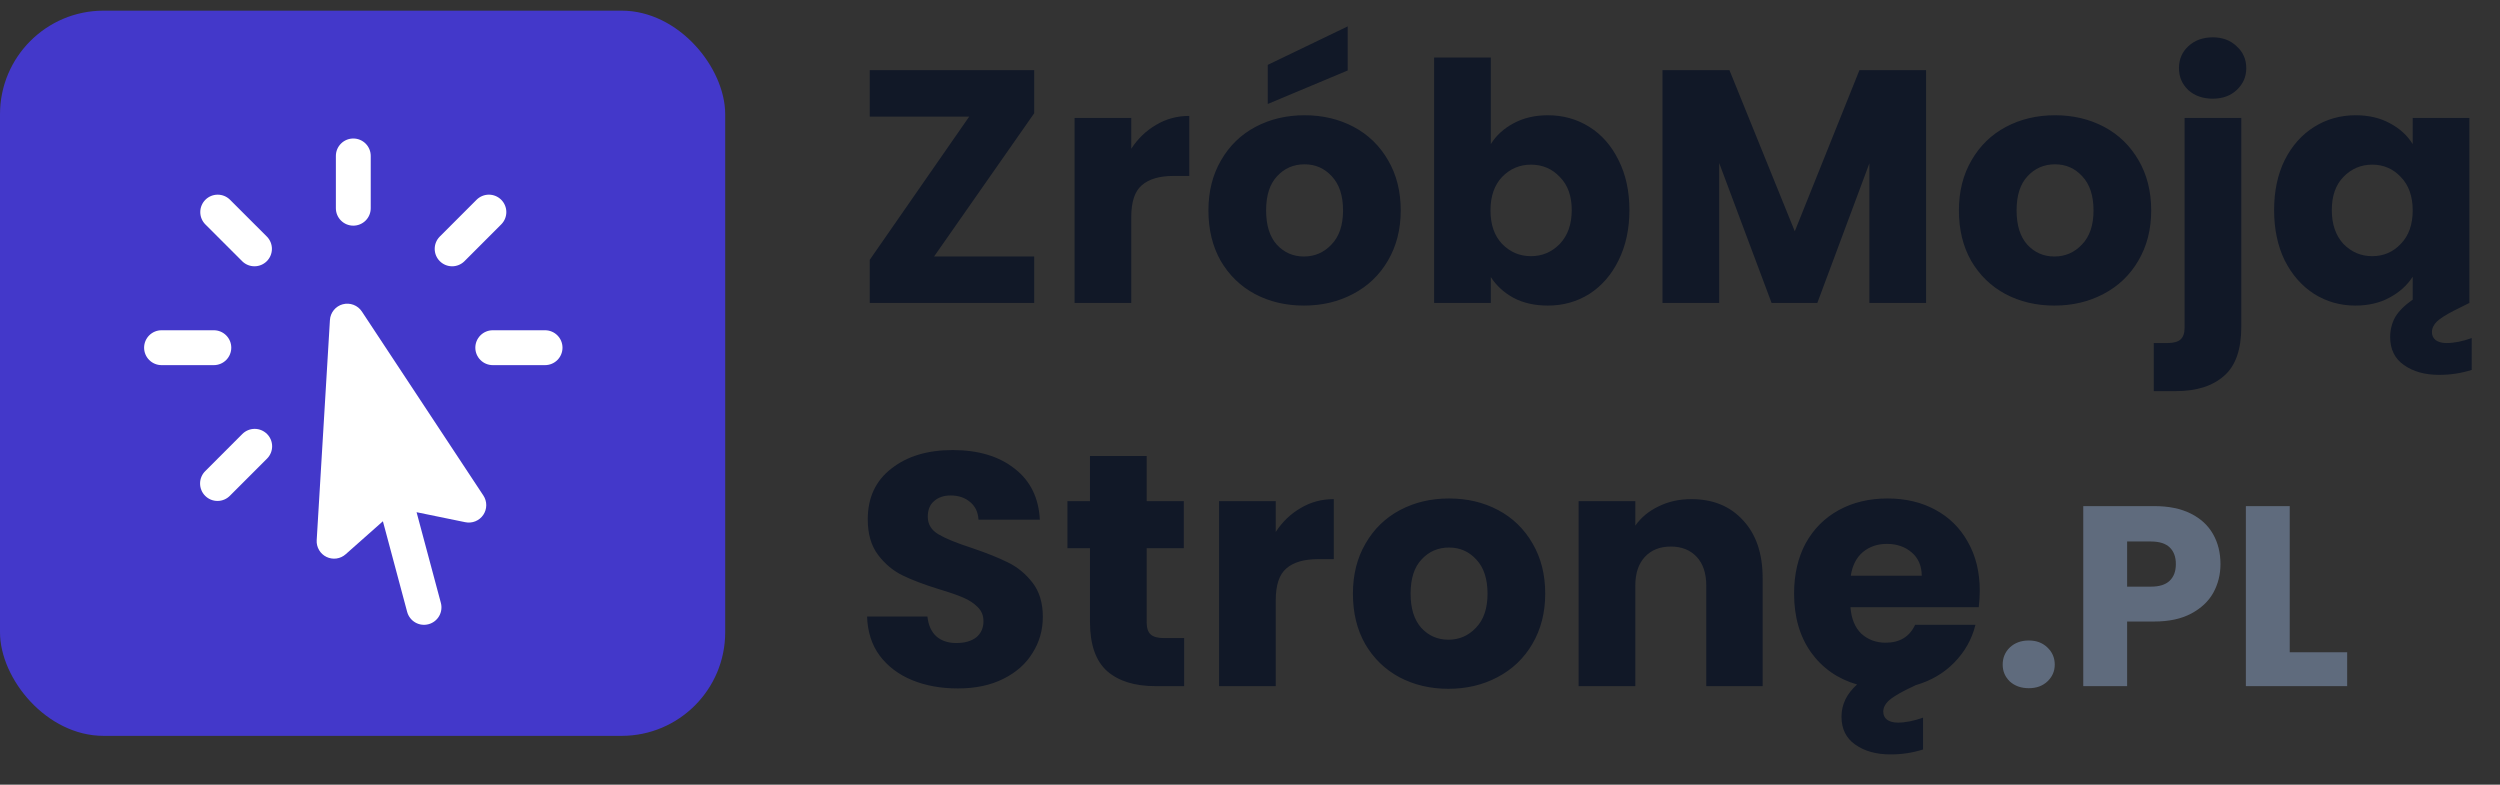
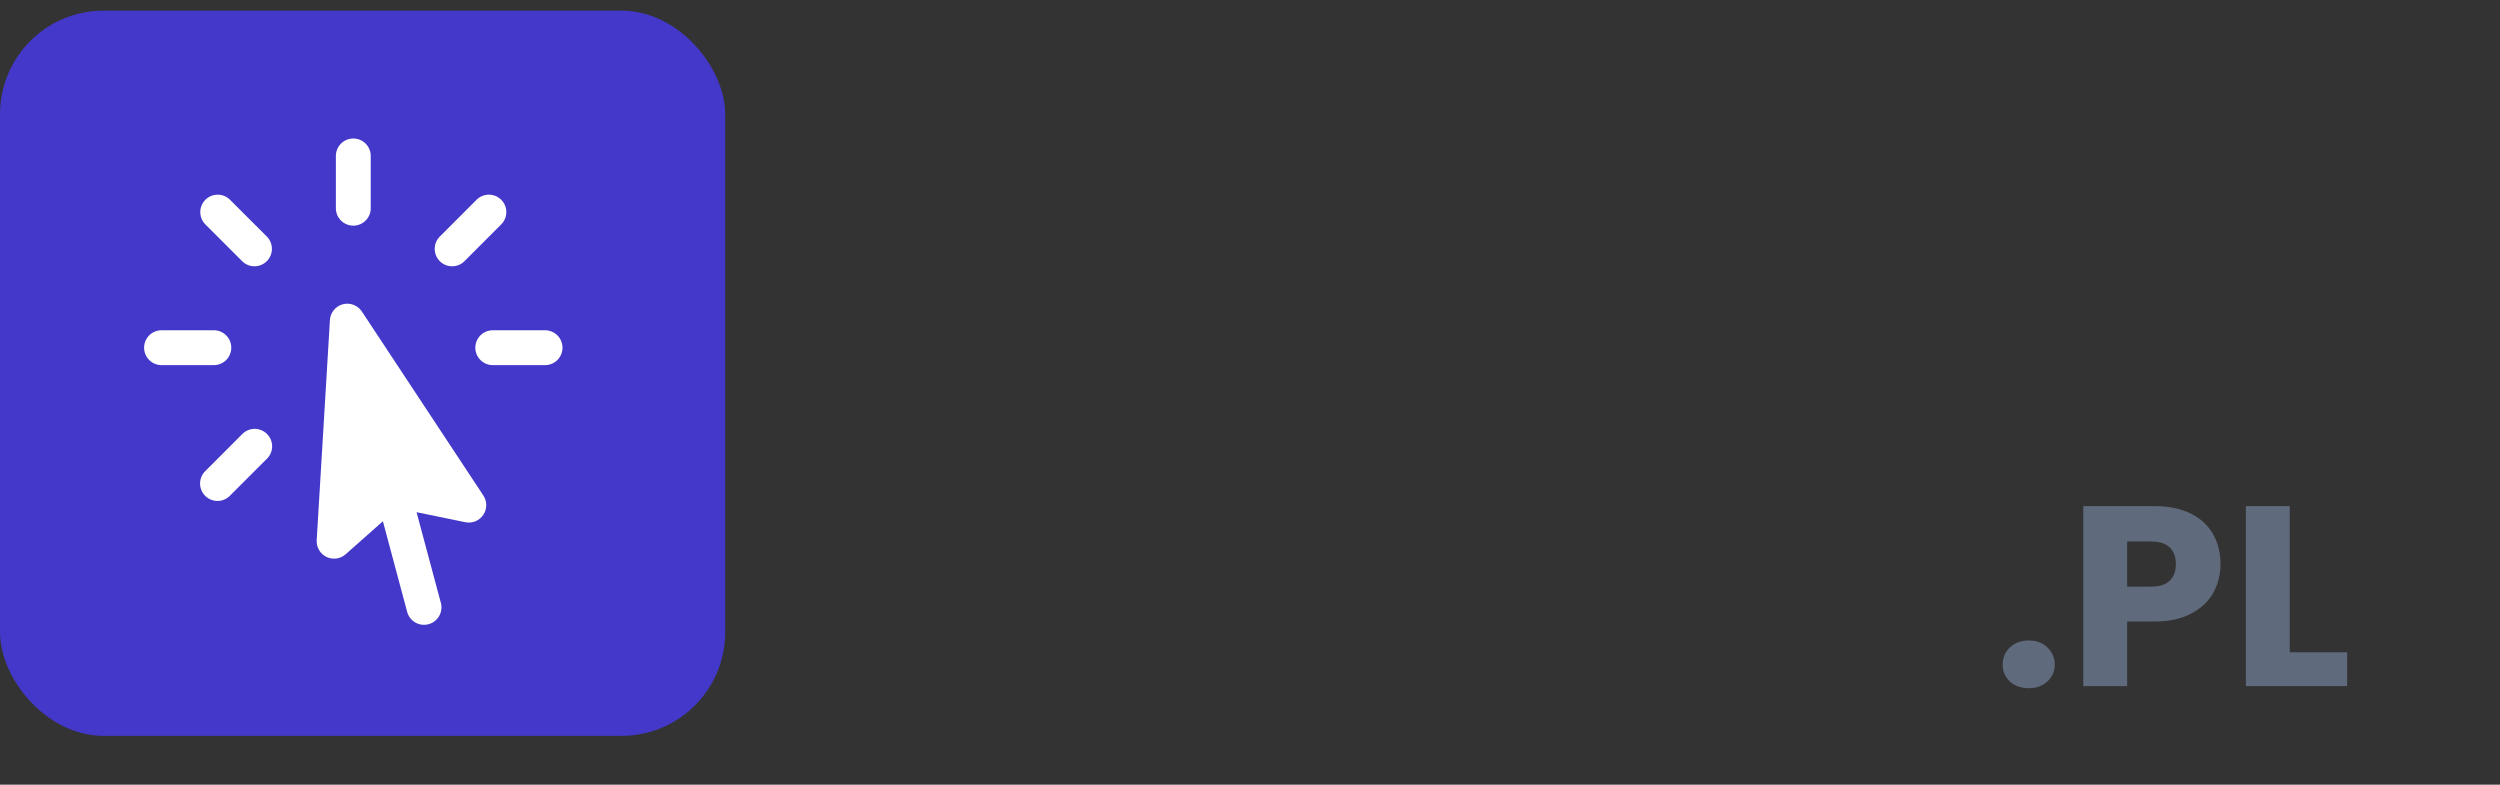
<svg xmlns="http://www.w3.org/2000/svg" width="137" height="43" viewBox="0 0 137 43" fill="none">
  <rect x="0" y="0" width="137" height="43" fill="#333333" stroke="none" />
-   <path d="M51.187 14.056H56.674V16.6H47.662V14.238L53.113 6.389H47.662V3.845H56.674V6.207L51.187 14.056ZM61.993 8.151C62.356 7.594 62.81 7.158 63.355 6.843C63.901 6.516 64.506 6.352 65.172 6.352V9.641H64.318C63.543 9.641 62.962 9.811 62.574 10.15C62.187 10.477 61.993 11.058 61.993 11.894V16.6H58.886V6.461H61.993V8.151ZM71.454 16.746C70.461 16.746 69.565 16.534 68.765 16.11C67.978 15.686 67.354 15.08 66.894 14.293C66.446 13.505 66.222 12.585 66.222 11.531C66.222 10.489 66.452 9.575 66.912 8.787C67.372 7.988 68.002 7.376 68.802 6.952C69.601 6.528 70.498 6.316 71.491 6.316C72.484 6.316 73.38 6.528 74.18 6.952C74.979 7.376 75.609 7.988 76.07 8.787C76.53 9.575 76.76 10.489 76.76 11.531C76.76 12.573 76.524 13.493 76.052 14.293C75.591 15.08 74.955 15.686 74.144 16.11C73.344 16.534 72.448 16.746 71.454 16.746ZM71.454 14.056C72.048 14.056 72.551 13.838 72.963 13.402C73.386 12.966 73.599 12.342 73.599 11.531C73.599 10.719 73.393 10.095 72.981 9.659C72.581 9.223 72.084 9.005 71.491 9.005C70.885 9.005 70.382 9.223 69.983 9.659C69.583 10.083 69.383 10.707 69.383 11.531C69.383 12.342 69.577 12.966 69.965 13.402C70.364 13.838 70.861 14.056 71.454 14.056ZM73.853 3.863L69.474 5.698V3.554L73.853 1.446V3.863ZM81.697 7.897C81.988 7.424 82.406 7.043 82.951 6.752C83.496 6.461 84.12 6.316 84.823 6.316C85.658 6.316 86.415 6.528 87.094 6.952C87.772 7.376 88.305 7.982 88.693 8.769C89.092 9.556 89.292 10.471 89.292 11.513C89.292 12.554 89.092 13.475 88.693 14.274C88.305 15.062 87.772 15.674 87.094 16.11C86.415 16.534 85.658 16.746 84.823 16.746C84.108 16.746 83.484 16.606 82.951 16.328C82.418 16.037 82 15.655 81.697 15.183V16.6H78.59V3.154H81.697V7.897ZM86.131 11.513C86.131 10.737 85.913 10.132 85.477 9.696C85.053 9.247 84.526 9.023 83.896 9.023C83.278 9.023 82.751 9.247 82.315 9.696C81.891 10.144 81.679 10.756 81.679 11.531C81.679 12.306 81.891 12.918 82.315 13.366C82.751 13.814 83.278 14.038 83.896 14.038C84.514 14.038 85.04 13.814 85.477 13.366C85.913 12.906 86.131 12.288 86.131 11.513ZM105.549 3.845V16.6H102.442V8.951L99.59 16.6H97.082L94.211 8.933V16.6H91.104V3.845H94.774L98.354 12.676L101.897 3.845H105.549ZM112.58 16.746C111.587 16.746 110.691 16.534 109.891 16.11C109.104 15.686 108.48 15.08 108.02 14.293C107.572 13.505 107.348 12.585 107.348 11.531C107.348 10.489 107.578 9.575 108.038 8.787C108.498 7.988 109.128 7.376 109.928 6.952C110.727 6.528 111.624 6.316 112.617 6.316C113.61 6.316 114.506 6.528 115.306 6.952C116.105 7.376 116.735 7.988 117.196 8.787C117.656 9.575 117.886 10.489 117.886 11.531C117.886 12.573 117.65 13.493 117.177 14.293C116.717 15.08 116.081 15.686 115.27 16.11C114.47 16.534 113.574 16.746 112.58 16.746ZM112.58 14.056C113.174 14.056 113.677 13.838 114.089 13.402C114.513 12.966 114.725 12.342 114.725 11.531C114.725 10.719 114.519 10.095 114.107 9.659C113.707 9.223 113.21 9.005 112.617 9.005C112.011 9.005 111.508 9.223 111.109 9.659C110.709 10.083 110.509 10.707 110.509 11.531C110.509 12.342 110.703 12.966 111.091 13.402C111.49 13.838 111.987 14.056 112.58 14.056ZM121.261 5.408C120.716 5.408 120.267 5.25 119.916 4.935C119.577 4.608 119.407 4.208 119.407 3.736C119.407 3.251 119.577 2.852 119.916 2.537C120.267 2.21 120.716 2.046 121.261 2.046C121.794 2.046 122.23 2.21 122.569 2.537C122.92 2.852 123.096 3.251 123.096 3.736C123.096 4.208 122.92 4.608 122.569 4.935C122.23 5.25 121.794 5.408 121.261 5.408ZM122.823 17.909C122.823 19.156 122.508 20.053 121.878 20.598C121.249 21.155 120.37 21.433 119.244 21.433H118.026V18.799H118.771C119.111 18.799 119.353 18.732 119.498 18.599C119.644 18.466 119.716 18.248 119.716 17.945V6.461H122.823V17.909ZM134.07 18.799C134.481 18.799 134.942 18.708 135.45 18.526V20.271C134.881 20.452 134.288 20.543 133.67 20.543C132.882 20.543 132.234 20.361 131.726 19.998C131.229 19.647 130.981 19.138 130.981 18.472C130.981 18.084 131.071 17.721 131.253 17.382C131.447 17.055 131.768 16.733 132.216 16.419V15.165C131.913 15.637 131.489 16.019 130.944 16.31C130.411 16.6 129.787 16.746 129.073 16.746C128.249 16.746 127.498 16.534 126.82 16.11C126.141 15.674 125.602 15.062 125.203 14.274C124.815 13.475 124.621 12.554 124.621 11.513C124.621 10.471 124.815 9.556 125.203 8.769C125.602 7.982 126.141 7.376 126.82 6.952C127.498 6.528 128.255 6.316 129.091 6.316C129.806 6.316 130.429 6.461 130.962 6.752C131.508 7.043 131.925 7.424 132.216 7.897V6.461H135.323V16.6L134.487 17.018C134.039 17.248 133.724 17.448 133.543 17.618C133.361 17.799 133.27 17.993 133.27 18.199C133.27 18.381 133.337 18.526 133.47 18.635C133.615 18.744 133.815 18.799 134.07 18.799ZM129.999 14.038C130.617 14.038 131.138 13.814 131.562 13.366C131.998 12.918 132.216 12.306 132.216 11.531C132.216 10.756 131.998 10.144 131.562 9.696C131.138 9.247 130.617 9.023 129.999 9.023C129.382 9.023 128.855 9.247 128.419 9.696C127.995 10.132 127.783 10.737 127.783 11.513C127.783 12.288 127.995 12.906 128.419 13.366C128.855 13.814 129.382 14.038 129.999 14.038ZM52.495 37.727C51.562 37.727 50.727 37.576 49.988 37.273C49.249 36.97 48.655 36.522 48.207 35.929C47.771 35.335 47.541 34.62 47.517 33.785H50.824C50.872 34.257 51.035 34.62 51.314 34.875C51.593 35.117 51.956 35.238 52.404 35.238C52.865 35.238 53.228 35.135 53.495 34.929C53.761 34.711 53.894 34.414 53.894 34.039C53.894 33.724 53.785 33.464 53.567 33.258C53.361 33.052 53.101 32.882 52.786 32.749C52.483 32.616 52.047 32.464 51.478 32.295C50.654 32.04 49.982 31.786 49.461 31.532C48.94 31.277 48.492 30.902 48.116 30.405C47.741 29.908 47.553 29.26 47.553 28.461C47.553 27.274 47.983 26.347 48.843 25.681C49.703 25.002 50.824 24.663 52.204 24.663C53.61 24.663 54.742 25.002 55.602 25.681C56.462 26.347 56.923 27.28 56.983 28.479H53.622C53.597 28.067 53.446 27.746 53.167 27.516C52.889 27.274 52.532 27.152 52.095 27.152C51.72 27.152 51.417 27.256 51.187 27.461C50.957 27.655 50.842 27.94 50.842 28.315C50.842 28.727 51.035 29.048 51.423 29.278C51.811 29.509 52.416 29.757 53.24 30.023C54.064 30.302 54.73 30.569 55.239 30.823C55.76 31.077 56.208 31.447 56.583 31.931C56.959 32.416 57.147 33.04 57.147 33.803C57.147 34.529 56.959 35.19 56.583 35.783C56.22 36.377 55.687 36.849 54.984 37.2C54.282 37.552 53.452 37.727 52.495 37.727ZM64.891 34.966V37.6H63.311C62.184 37.6 61.306 37.328 60.676 36.783C60.046 36.225 59.731 35.323 59.731 34.075V30.041H58.495V27.461H59.731V24.99H62.838V27.461H64.873V30.041H62.838V34.112C62.838 34.414 62.911 34.633 63.056 34.766C63.202 34.899 63.444 34.966 63.783 34.966H64.891ZM69.911 29.151C70.274 28.594 70.728 28.158 71.274 27.843C71.819 27.516 72.424 27.352 73.091 27.352V30.641H72.237C71.461 30.641 70.88 30.811 70.492 31.15C70.105 31.477 69.911 32.058 69.911 32.894V37.6H66.804V27.461H69.911V29.151ZM79.373 37.746C78.379 37.746 77.483 37.534 76.683 37.11C75.896 36.686 75.272 36.08 74.812 35.293C74.364 34.505 74.14 33.585 74.14 32.531C74.14 31.489 74.37 30.575 74.83 29.787C75.29 28.988 75.92 28.376 76.72 27.952C77.519 27.528 78.416 27.316 79.409 27.316C80.402 27.316 81.299 27.528 82.098 27.952C82.898 28.376 83.528 28.988 83.988 29.787C84.448 30.575 84.678 31.489 84.678 32.531C84.678 33.573 84.442 34.493 83.97 35.293C83.509 36.08 82.873 36.686 82.062 37.11C81.262 37.534 80.366 37.746 79.373 37.746ZM79.373 35.056C79.966 35.056 80.469 34.838 80.881 34.402C81.305 33.966 81.517 33.342 81.517 32.531C81.517 31.719 81.311 31.095 80.899 30.659C80.499 30.223 80.002 30.005 79.409 30.005C78.803 30.005 78.301 30.223 77.901 30.659C77.501 31.083 77.301 31.707 77.301 32.531C77.301 33.342 77.495 33.966 77.883 34.402C78.282 34.838 78.779 35.056 79.373 35.056ZM92.686 27.352C93.873 27.352 94.818 27.74 95.521 28.515C96.235 29.278 96.593 30.332 96.593 31.677V37.6H93.504V32.095C93.504 31.416 93.328 30.89 92.977 30.514C92.626 30.139 92.153 29.951 91.56 29.951C90.966 29.951 90.494 30.139 90.142 30.514C89.791 30.89 89.615 31.416 89.615 32.095V37.6H86.508V27.461H89.615V28.806C89.93 28.358 90.354 28.006 90.887 27.752C91.42 27.486 92.02 27.352 92.686 27.352ZM108.491 32.367C108.491 32.658 108.473 32.961 108.436 33.276H101.405C101.453 33.906 101.653 34.39 102.004 34.729C102.368 35.056 102.81 35.22 103.331 35.22C104.106 35.22 104.645 34.893 104.948 34.239H108.255C108.061 35.026 107.673 35.717 107.092 36.31C106.523 36.892 105.82 37.303 104.984 37.546L104.421 37.818C103.973 38.048 103.658 38.248 103.476 38.418C103.294 38.6 103.203 38.793 103.203 38.999C103.203 39.181 103.27 39.326 103.403 39.435C103.549 39.544 103.749 39.599 104.003 39.599C104.415 39.599 104.875 39.508 105.384 39.326V41.071C104.815 41.252 104.221 41.343 103.603 41.343C102.816 41.343 102.168 41.162 101.659 40.798C101.162 40.447 100.914 39.938 100.914 39.272C100.914 38.606 101.199 38.018 101.768 37.509C100.714 37.207 99.872 36.619 99.242 35.747C98.625 34.875 98.316 33.803 98.316 32.531C98.316 31.477 98.528 30.556 98.952 29.769C99.388 28.982 99.993 28.376 100.769 27.952C101.544 27.528 102.434 27.316 103.44 27.316C104.421 27.316 105.293 27.522 106.056 27.934C106.819 28.346 107.413 28.933 107.837 29.696C108.273 30.459 108.491 31.35 108.491 32.367ZM105.311 31.55C105.311 31.017 105.129 30.593 104.766 30.278C104.403 29.963 103.948 29.805 103.403 29.805C102.882 29.805 102.44 29.957 102.077 30.26C101.726 30.562 101.508 30.992 101.423 31.55H105.311Z" fill="#111827" />
  <path d="M111.181 37.713C110.759 37.713 110.413 37.591 110.141 37.347C109.879 37.094 109.747 36.785 109.747 36.42C109.747 36.045 109.879 35.731 110.141 35.478C110.413 35.225 110.759 35.099 111.181 35.099C111.593 35.099 111.93 35.225 112.193 35.478C112.464 35.731 112.6 36.045 112.6 36.42C112.6 36.785 112.464 37.094 112.193 37.347C111.93 37.591 111.593 37.713 111.181 37.713ZM121.682 30.911C121.682 31.482 121.551 32.007 121.288 32.485C121.026 32.953 120.623 33.333 120.08 33.623C119.536 33.914 118.862 34.059 118.056 34.059H116.566V37.6H114.163V27.735H118.056C118.843 27.735 119.508 27.871 120.052 28.142C120.595 28.414 121.003 28.789 121.274 29.267C121.546 29.744 121.682 30.293 121.682 30.911ZM117.873 32.148C118.333 32.148 118.675 32.04 118.899 31.824C119.124 31.609 119.237 31.304 119.237 30.911C119.237 30.517 119.124 30.213 118.899 29.997C118.675 29.782 118.333 29.674 117.873 29.674H116.566V32.148H117.873ZM125.477 35.745H128.625V37.6H123.074V27.735H125.477V35.745Z" fill="#5F6B7D" />
  <rect y="0.584" width="39.741" height="39.741" rx="5.677" fill="#4338CA" />
  <path fill-rule="evenodd" clip-rule="evenodd" d="M19.361 7.59C19.614 7.59 19.857 7.69 20.037 7.87C20.216 8.049 20.316 8.292 20.316 8.545V11.411C20.316 11.664 20.216 11.907 20.037 12.086C19.857 12.266 19.614 12.366 19.361 12.366C19.108 12.366 18.865 12.266 18.686 12.086C18.506 11.907 18.406 11.664 18.406 11.411V8.545C18.406 8.292 18.506 8.049 18.686 7.87C18.865 7.69 19.108 7.59 19.361 7.59ZM11.255 10.947C11.434 10.768 11.677 10.668 11.93 10.668C12.183 10.668 12.426 10.768 12.605 10.947L14.633 12.974C14.807 13.154 14.903 13.396 14.901 13.646C14.898 13.896 14.798 14.136 14.621 14.313C14.443 14.49 14.204 14.591 13.953 14.592C13.703 14.595 13.461 14.498 13.281 14.324L11.255 12.299C11.166 12.21 11.096 12.105 11.048 11.989C10.999 11.873 10.975 11.749 10.975 11.623C10.975 11.498 10.999 11.373 11.048 11.257C11.096 11.141 11.166 11.036 11.255 10.947ZM27.467 10.947C27.646 11.127 27.747 11.369 27.747 11.622C27.747 11.876 27.646 12.118 27.467 12.297L25.441 14.325C25.26 14.499 25.019 14.595 24.769 14.593C24.518 14.591 24.279 14.49 24.102 14.313C23.924 14.136 23.824 13.896 23.822 13.646C23.82 13.395 23.916 13.154 24.09 12.974L26.116 10.947C26.204 10.859 26.31 10.788 26.426 10.74C26.542 10.692 26.666 10.667 26.791 10.667C26.917 10.667 27.041 10.692 27.157 10.74C27.273 10.788 27.378 10.859 27.467 10.947ZM18.785 16.674C18.979 16.622 19.184 16.633 19.372 16.704C19.559 16.775 19.719 16.903 19.83 17.07L26.489 27.155C26.593 27.312 26.648 27.497 26.647 27.687C26.646 27.876 26.589 28.06 26.483 28.217C26.377 28.373 26.227 28.495 26.052 28.566C25.877 28.637 25.684 28.655 25.499 28.617L22.828 28.069L24.159 33.037C24.225 33.282 24.19 33.543 24.064 33.762C23.937 33.982 23.728 34.142 23.483 34.207C23.238 34.273 22.977 34.239 22.758 34.112C22.538 33.985 22.378 33.776 22.312 33.531L20.983 28.565L18.943 30.373C18.802 30.499 18.627 30.58 18.439 30.606C18.252 30.632 18.061 30.601 17.891 30.519C17.721 30.436 17.579 30.305 17.484 30.142C17.388 29.978 17.343 29.79 17.355 29.602L18.08 17.539C18.091 17.339 18.166 17.148 18.293 16.992C18.419 16.837 18.592 16.725 18.785 16.673V16.674ZM7.897 19.053C7.897 18.8 7.998 18.557 8.177 18.378C8.356 18.199 8.599 18.098 8.853 18.098H11.719C11.972 18.098 12.215 18.199 12.394 18.378C12.573 18.557 12.674 18.8 12.674 19.053C12.674 19.307 12.573 19.55 12.394 19.729C12.215 19.908 11.972 20.009 11.719 20.009H8.853C8.599 20.009 8.356 19.908 8.177 19.729C7.998 19.55 7.897 19.307 7.897 19.053ZM26.048 19.053C26.048 18.8 26.149 18.557 26.328 18.378C26.507 18.199 26.75 18.098 27.004 18.098H29.869C30.123 18.098 30.366 18.199 30.545 18.378C30.724 18.557 30.825 18.8 30.825 19.053C30.825 19.307 30.724 19.55 30.545 19.729C30.366 19.908 30.123 20.009 29.869 20.009H27.004C26.75 20.009 26.507 19.908 26.328 19.729C26.149 19.55 26.048 19.307 26.048 19.053ZM14.633 23.782C14.722 23.87 14.792 23.976 14.84 24.092C14.888 24.208 14.913 24.332 14.913 24.457C14.913 24.583 14.888 24.707 14.84 24.823C14.792 24.939 14.722 25.044 14.633 25.133L12.606 27.16C12.518 27.251 12.413 27.324 12.296 27.374C12.18 27.424 12.054 27.451 11.928 27.452C11.801 27.453 11.675 27.429 11.557 27.381C11.44 27.333 11.333 27.262 11.244 27.172C11.154 27.083 11.083 26.976 11.035 26.858C10.987 26.741 10.963 26.615 10.964 26.488C10.965 26.362 10.991 26.236 11.041 26.12C11.091 26.003 11.164 25.898 11.255 25.809L13.281 23.782C13.46 23.603 13.703 23.502 13.957 23.502C14.21 23.502 14.453 23.603 14.632 23.782H14.633Z" fill="white" />
</svg>